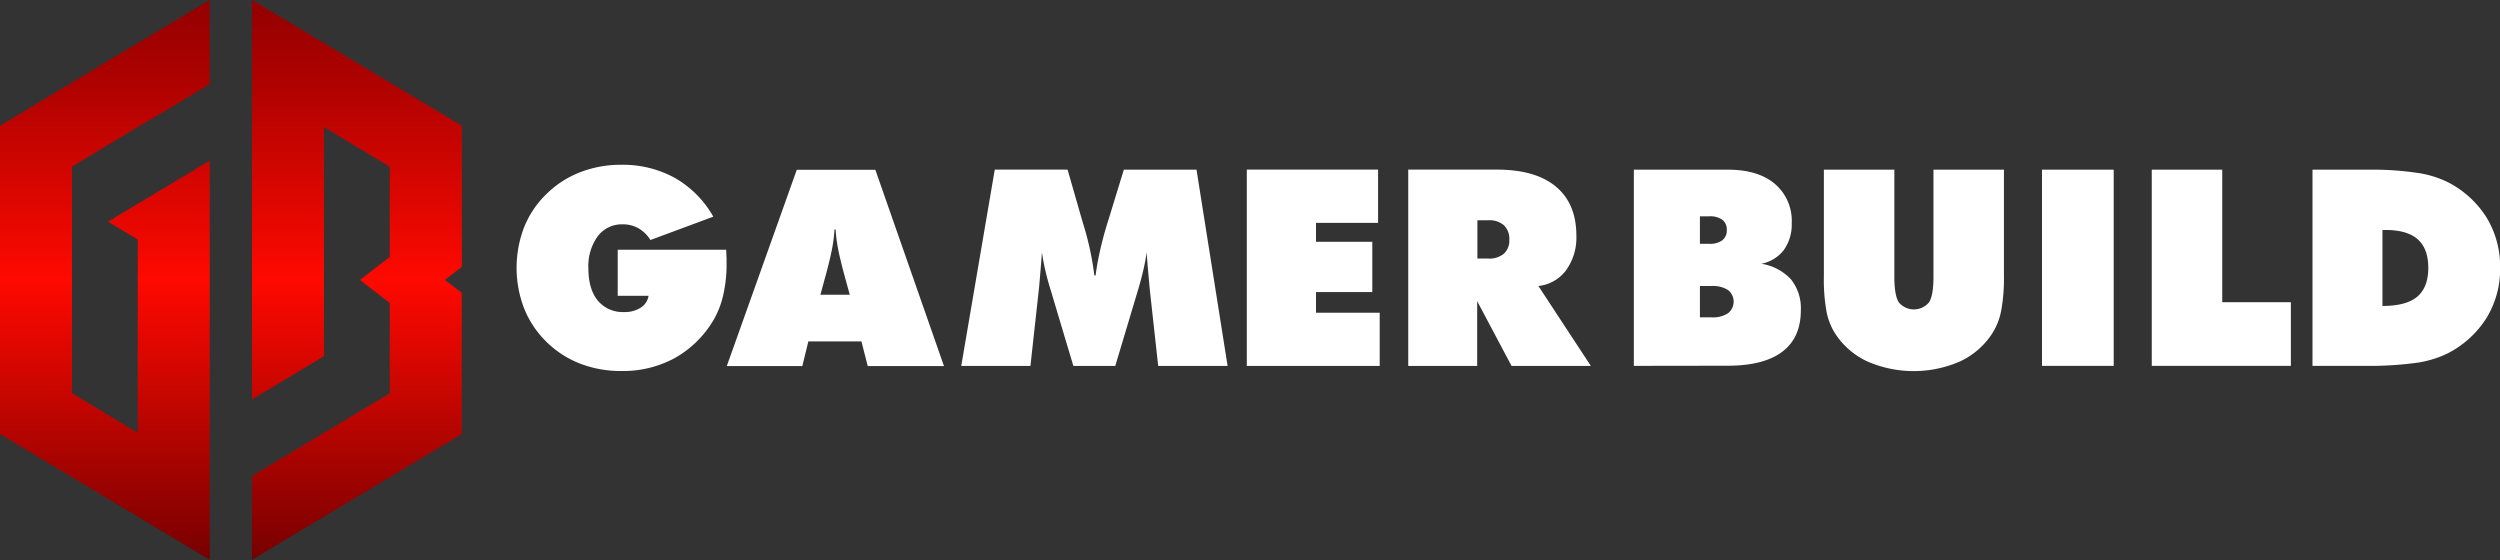
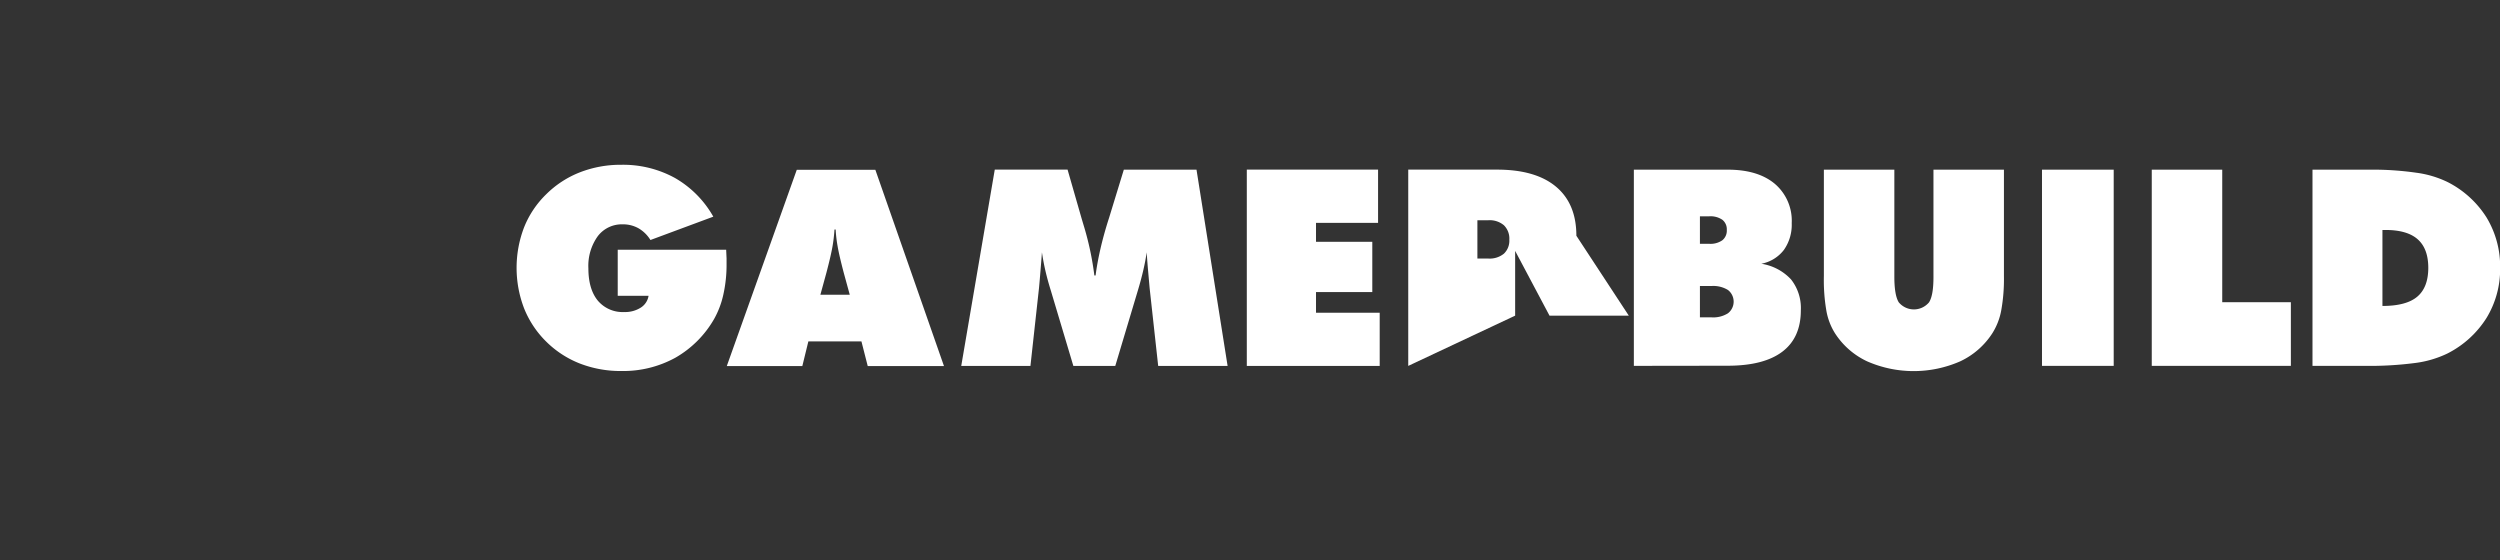
<svg xmlns="http://www.w3.org/2000/svg" viewBox="0 0 567.57 127.13">
  <rect x="0" y="0" width="567.57" height="127.13" fill="#333333" stroke="none" />
  <defs>
    <style>.cls-1{fill-rule:evenodd;fill:url(#linear-gradient);}.cls-2{fill:#fff;}</style>
    <linearGradient id="linear-gradient" x1="52.42" y1="127.13" x2="52.42" y2="1.96" gradientUnits="userSpaceOnUse">
      <stop offset="0" stop-color="#700" />
      <stop offset="0.27" stop-color="#bf0500" />
      <stop offset="0.51" stop-color="#ff0900" />
      <stop offset="0.57" stop-color="#f00800" />
      <stop offset="0.86" stop-color="#af0200" />
      <stop offset="1" stop-color="#960000" />
    </linearGradient>
  </defs>
  <title>gb-logo</title>
  <g id="Layer_2" data-name="Layer 2">
    <g id="Layer_3" data-name="Layer 3">
-       <path class="cls-1" d="M47.62,36.46,31.27,46.27l-6.76,4.06,6.76,4.06V98.27l-14.93-9V37.82h0l14.93-9L36.1,26l.13-.07,11.39-6.84V0L31.27,9.8l-5.06,3L0,28.55v70l26.21,15.71,3.19,1.92,1.87,1.12,5.27,3.16,11.08,6.64V36.46Zm9.59,54.21,16.35-9.82v-52l14.93,9V58.32l-6.77,5.24,6.77,5.25V89.3L57.21,108.08v19l47.62-28.55V66.46L101,63.56l3.86-3v-32L57.21,0Z" />
-     </g>
+       </g>
    <g id="Layer_5" data-name="Layer 5">
      <g id="Gamer">
        <path class="cls-2" d="M147.24,67.16h-7V56.69h24.62l.09,2c0,.44,0,.84,0,1.18a31,31,0,0,1-.73,7,20.08,20.08,0,0,1-2.13,5.61,23.71,23.71,0,0,1-8.79,8.75,24.62,24.62,0,0,1-12.24,3,25.56,25.56,0,0,1-9.39-1.69,22.43,22.43,0,0,1-7.68-5,22.1,22.1,0,0,1-5-7.52,25.68,25.68,0,0,1,0-18.43,21.65,21.65,0,0,1,5-7.47,22.42,22.42,0,0,1,7.67-5,25.45,25.45,0,0,1,9.4-1.71,24.41,24.41,0,0,1,12.18,3,23.29,23.29,0,0,1,8.7,8.78l-14.27,5.3A7.75,7.75,0,0,0,145,51.85a7.14,7.14,0,0,0-3.62-.92,6.85,6.85,0,0,0-5.68,2.71,11.52,11.52,0,0,0-2.12,7.28q0,4.71,2.13,7.32a7.36,7.36,0,0,0,6,2.6,6.6,6.6,0,0,0,3.76-1A3.88,3.88,0,0,0,147.24,67.16Z" />
        <path class="cls-2" d="M165,83.11l15.89-44.56h17.84l15.58,44.56H197l-1.43-5.6H183.52l-1.37,5.6Zm21.25-16.2h6.67l-1.37-5c-.67-2.56-1.13-4.52-1.37-5.9a30.24,30.24,0,0,1-.46-3.9h-.27a34.24,34.24,0,0,1-.46,3.9c-.24,1.38-.7,3.34-1.37,5.9Z" />
        <path class="cls-2" d="M262.94,83.07,261,65.42l-.36-4.07c-.12-1.34-.22-2.7-.31-4.06-.18,1.28-.44,2.63-.77,4.06s-.75,3-1.23,4.59L253.2,83.07h-9.52l-5.12-17.13c-.51-1.63-.92-3.15-1.25-4.59s-.57-2.78-.76-4.06c-.1,1.38-.21,2.74-.32,4.08s-.22,2.69-.35,4.05l-1.94,17.65H218.23l7.61-44.56h16.53l3.16,11c.1.35.26.86.46,1.55a67.45,67.45,0,0,1,2.46,11.48h.28c.24-1.89.61-3.9,1.09-6s1.14-4.52,2-7.18l3.32-10.84h16.5l7.06,44.56Z" />
        <path class="cls-2" d="M283.06,83.07V38.51h29.8V50.6H298.77v4.29h12.78V66.3H298.77V71h14.46V83.07Z" />
-         <path class="cls-2" d="M319.71,83.07V38.51h20.15q8.76,0,13.39,3.87t4.63,11.14a12.61,12.61,0,0,1-2.33,7.82,9,9,0,0,1-6.29,3.59l11.9,18.14h-18l-7.8-14.7v14.7ZM335.41,50v8.7h2.5a5.11,5.11,0,0,0,3.52-1.11,4.06,4.06,0,0,0,1.23-3.18,4.24,4.24,0,0,0-1.23-3.27A5,5,0,0,0,337.91,50Z" />
+         <path class="cls-2" d="M319.71,83.07V38.51h20.15q8.76,0,13.39,3.87t4.63,11.14l11.9,18.14h-18l-7.8-14.7v14.7ZM335.41,50v8.7h2.5a5.11,5.11,0,0,0,3.52-1.11,4.06,4.06,0,0,0,1.23-3.18,4.24,4.24,0,0,0-1.23-3.27A5,5,0,0,0,337.91,50Z" />
      </g>
      <path class="cls-2" d="M370.93,83.06V38.52h21.33q6.84,0,10.67,3.21a11,11,0,0,1,3.84,8.93A9.9,9.9,0,0,1,405,56.73a8.44,8.44,0,0,1-5.13,3.15,11.61,11.61,0,0,1,6.75,3.56,10.49,10.49,0,0,1,2.22,7q0,6.23-4.21,9.41t-12.4,3.18Zm15-33.95v6.24h2.1a4.68,4.68,0,0,0,3-.81,2.79,2.79,0,0,0,1-2.33,2.75,2.75,0,0,0-1-2.31,4.75,4.75,0,0,0-3-.79Zm0,15.82v7.12h2.68a6.25,6.25,0,0,0,3.69-.93,3.35,3.35,0,0,0,0-5.28,6.33,6.33,0,0,0-3.69-.91Z" />
      <path class="cls-2" d="M414.07,62.68V38.52h16V62.8q0,4.23,1,5.83a4.47,4.47,0,0,0,6.88,0c.69-1.1,1-3,1-5.78V38.52h16V62.68a40.18,40.18,0,0,1-.62,7.82,14.65,14.65,0,0,1-2,5.14,17.51,17.51,0,0,1-7.3,6.39,26.3,26.3,0,0,1-21.15,0,17.51,17.51,0,0,1-7.3-6.39,14.22,14.22,0,0,1-1.94-5.08A41.19,41.19,0,0,1,414.07,62.68Z" />
      <path class="cls-2" d="M463.59,83.06V38.52h16.28V83.06Z" />
      <path class="cls-2" d="M488.51,83.06V38.52h16V68.61h15.58V83.06Z" />
      <path class="cls-2" d="M525,83.06V38.52h13a68.74,68.74,0,0,1,10.54.69,23.18,23.18,0,0,1,7.11,2.11,22.42,22.42,0,0,1,8.87,8.06,21.47,21.47,0,0,1,3.08,11.44A21.25,21.25,0,0,1,564.5,72.2a22.47,22.47,0,0,1-8.88,8.06,23.78,23.78,0,0,1-7.18,2.13,79.57,79.57,0,0,1-11.65.67Zm15.88-13.6q5.42,0,7.91-2.11t2.5-6.53q0-4.35-2.39-6.48t-7.32-2.13h-.7Z" />
    </g>
  </g>
</svg>